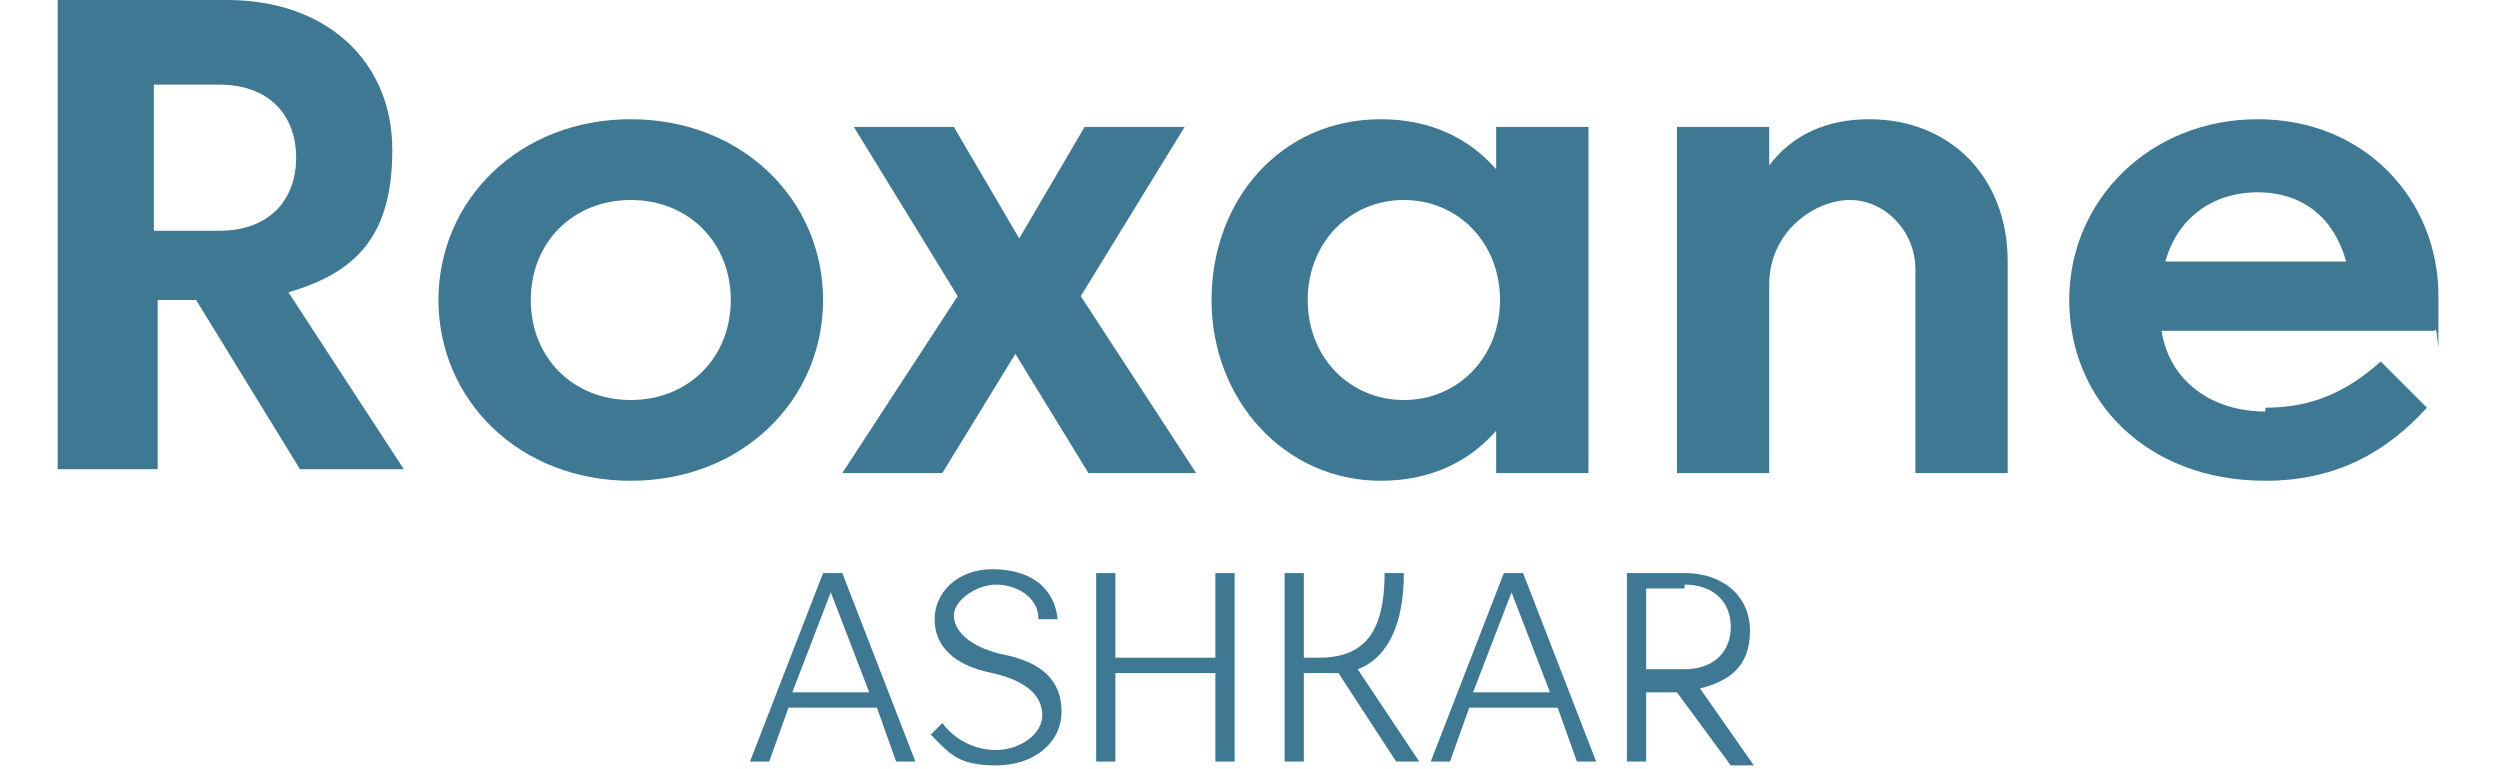
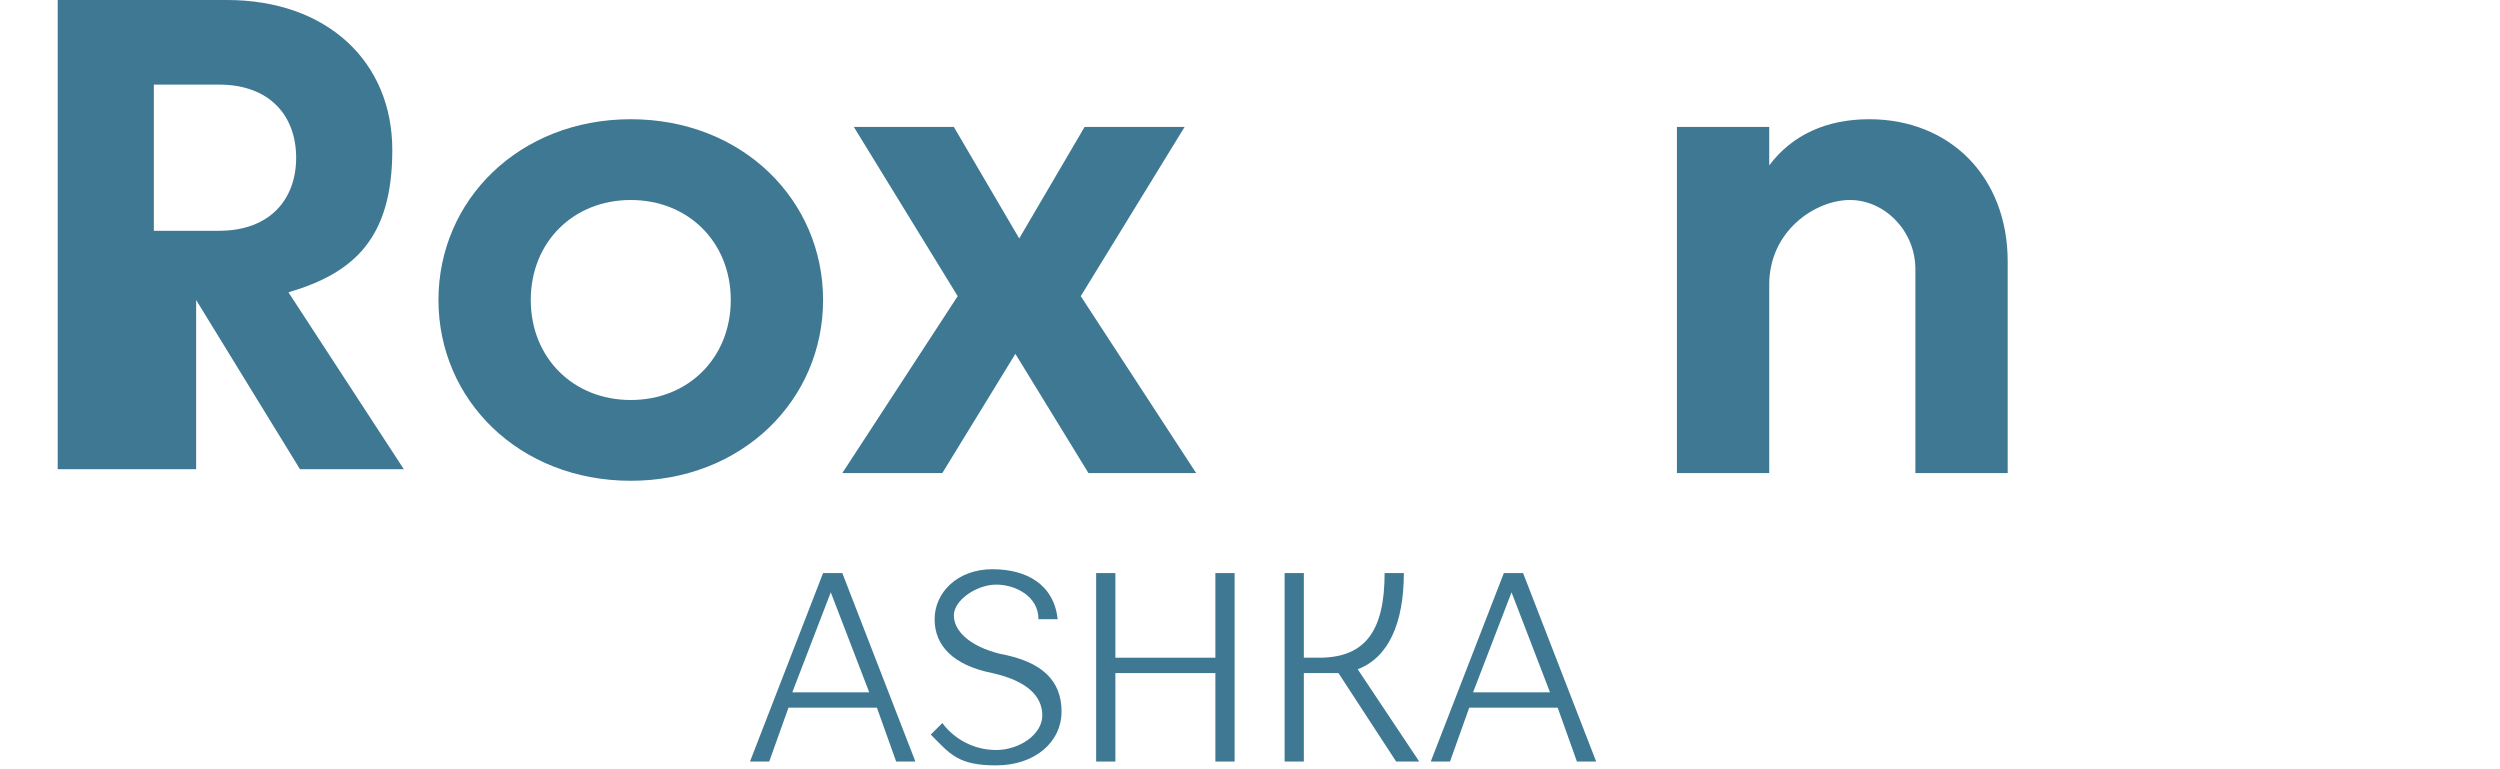
<svg xmlns="http://www.w3.org/2000/svg" id="Calque_1" data-name="Calque 1" viewBox="0 0 65 20">
  <defs>
    <style>      .cls-1 {        fill: #3e7893;        stroke-width: 0px;      }    </style>
  </defs>
  <g>
-     <path class="cls-1" d="M5.9,0c2.6,0,4.3,1.6,4.3,3.9s-1,3.2-2.7,3.7l3,4.6h-2.7l-2.7-4.4h-1v4.4H1.5V0h4.3ZM4,2.1v3.9h1.7c1.3,0,2-.8,2-1.9s-.7-1.9-2-1.9h-1.7Z" />
+     <path class="cls-1" d="M5.9,0c2.6,0,4.3,1.6,4.3,3.9s-1,3.2-2.7,3.7l3,4.6h-2.7l-2.7-4.4v4.4H1.5V0h4.3ZM4,2.1v3.9h1.7c1.3,0,2-.8,2-1.9s-.7-1.9-2-1.9h-1.7Z" />
    <path class="cls-1" d="M16.4,3.1c2.9,0,5,2.1,5,4.7s-2.1,4.7-5,4.7-5-2.1-5-4.7,2.1-4.7,5-4.7ZM16.4,10.4c1.5,0,2.6-1.1,2.6-2.6s-1.1-2.6-2.6-2.6-2.6,1.1-2.6,2.6,1.1,2.6,2.6,2.6Z" />
    <path class="cls-1" d="M28.3,12.3l-1.9-3.1-1.9,3.1h-2.6l3-4.6-2.7-4.4h2.6l1.7,2.9,1.7-2.9h2.6l-2.7,4.4,3,4.6h-2.6Z" />
-     <path class="cls-1" d="M35.9,3.1c1.3,0,2.3.5,3,1.3v-1.1h2.4v9h-2.4v-1.1c-.7.8-1.7,1.3-3,1.3-2.5,0-4.4-2.1-4.4-4.7s1.8-4.7,4.4-4.7ZM36.5,10.4c1.4,0,2.5-1.1,2.5-2.6s-1.1-2.6-2.5-2.6-2.5,1.1-2.5,2.6,1.1,2.6,2.5,2.6Z" />
    <path class="cls-1" d="M52.2,6.7v5.6h-2.4v-5.3c0-1-.8-1.8-1.7-1.8s-2.1.8-2.1,2.2v4.9h-2.4V3.3h2.4v1c.6-.8,1.5-1.2,2.6-1.2,2.1,0,3.6,1.5,3.6,3.7Z" />
-     <path class="cls-1" d="M58.9,10.6c1.2,0,2.1-.4,3-1.2l1.2,1.2c-1,1.1-2.3,1.9-4.2,1.9-3.1,0-5.1-2.1-5.1-4.7s2.1-4.7,4.9-4.7,4.7,2.1,4.7,4.6,0,.6-.1.9h-7.1c.2,1.3,1.3,2.1,2.7,2.1ZM56.3,6.8h4.7c-.3-1.1-1.1-1.8-2.3-1.8s-2.1.7-2.4,1.8Z" />
  </g>
  <g>
    <path class="cls-1" d="M23.3,19.8l-.5-1.4h-2.3l-.5,1.4h-.5l1.9-4.9h.5l1.9,4.9h-.5ZM22.6,18l-1-2.6-1,2.6h2Z" />
    <path class="cls-1" d="M24.5,18.8c.3.4.8.7,1.4.7s1.2-.4,1.2-.9-.4-.9-1.3-1.1c-1-.2-1.5-.7-1.5-1.4s.6-1.3,1.5-1.3,1.6.4,1.7,1.3h-.5c0-.6-.6-.9-1.1-.9s-1.1.4-1.1.8.4.8,1.2,1c1.1.2,1.6.7,1.6,1.5s-.7,1.4-1.7,1.4-1.2-.3-1.7-.8l.3-.3Z" />
    <path class="cls-1" d="M28.5,14.9h.5v2.2h2.6v-2.2h.5v4.9h-.5v-2.3h-2.6v2.3h-.5v-4.9Z" />
    <path class="cls-1" d="M33.9,17.1h.4c1.2,0,1.7-.7,1.7-2.2h.5c0,1.3-.4,2.2-1.2,2.5l1.6,2.4h-.6l-1.5-2.3c-.1,0-.3,0-.4,0h-.5v2.3h-.5v-4.9h.5v2.2Z" />
    <path class="cls-1" d="M41,19.8l-.5-1.4h-2.3l-.5,1.4h-.5l1.9-4.9h.5l1.9,4.9h-.5ZM40.3,18l-1-2.6-1,2.6h2Z" />
-     <path class="cls-1" d="M42.8,17.9v1.9h-.5v-4.9h1.5c1,0,1.7.6,1.7,1.5s-.5,1.3-1.3,1.5l1.4,2h-.6l-1.4-1.9h-.8ZM43.8,15.3h-1v2.1h1c.7,0,1.2-.4,1.2-1.1s-.5-1.1-1.2-1.1Z" />
  </g>
</svg>